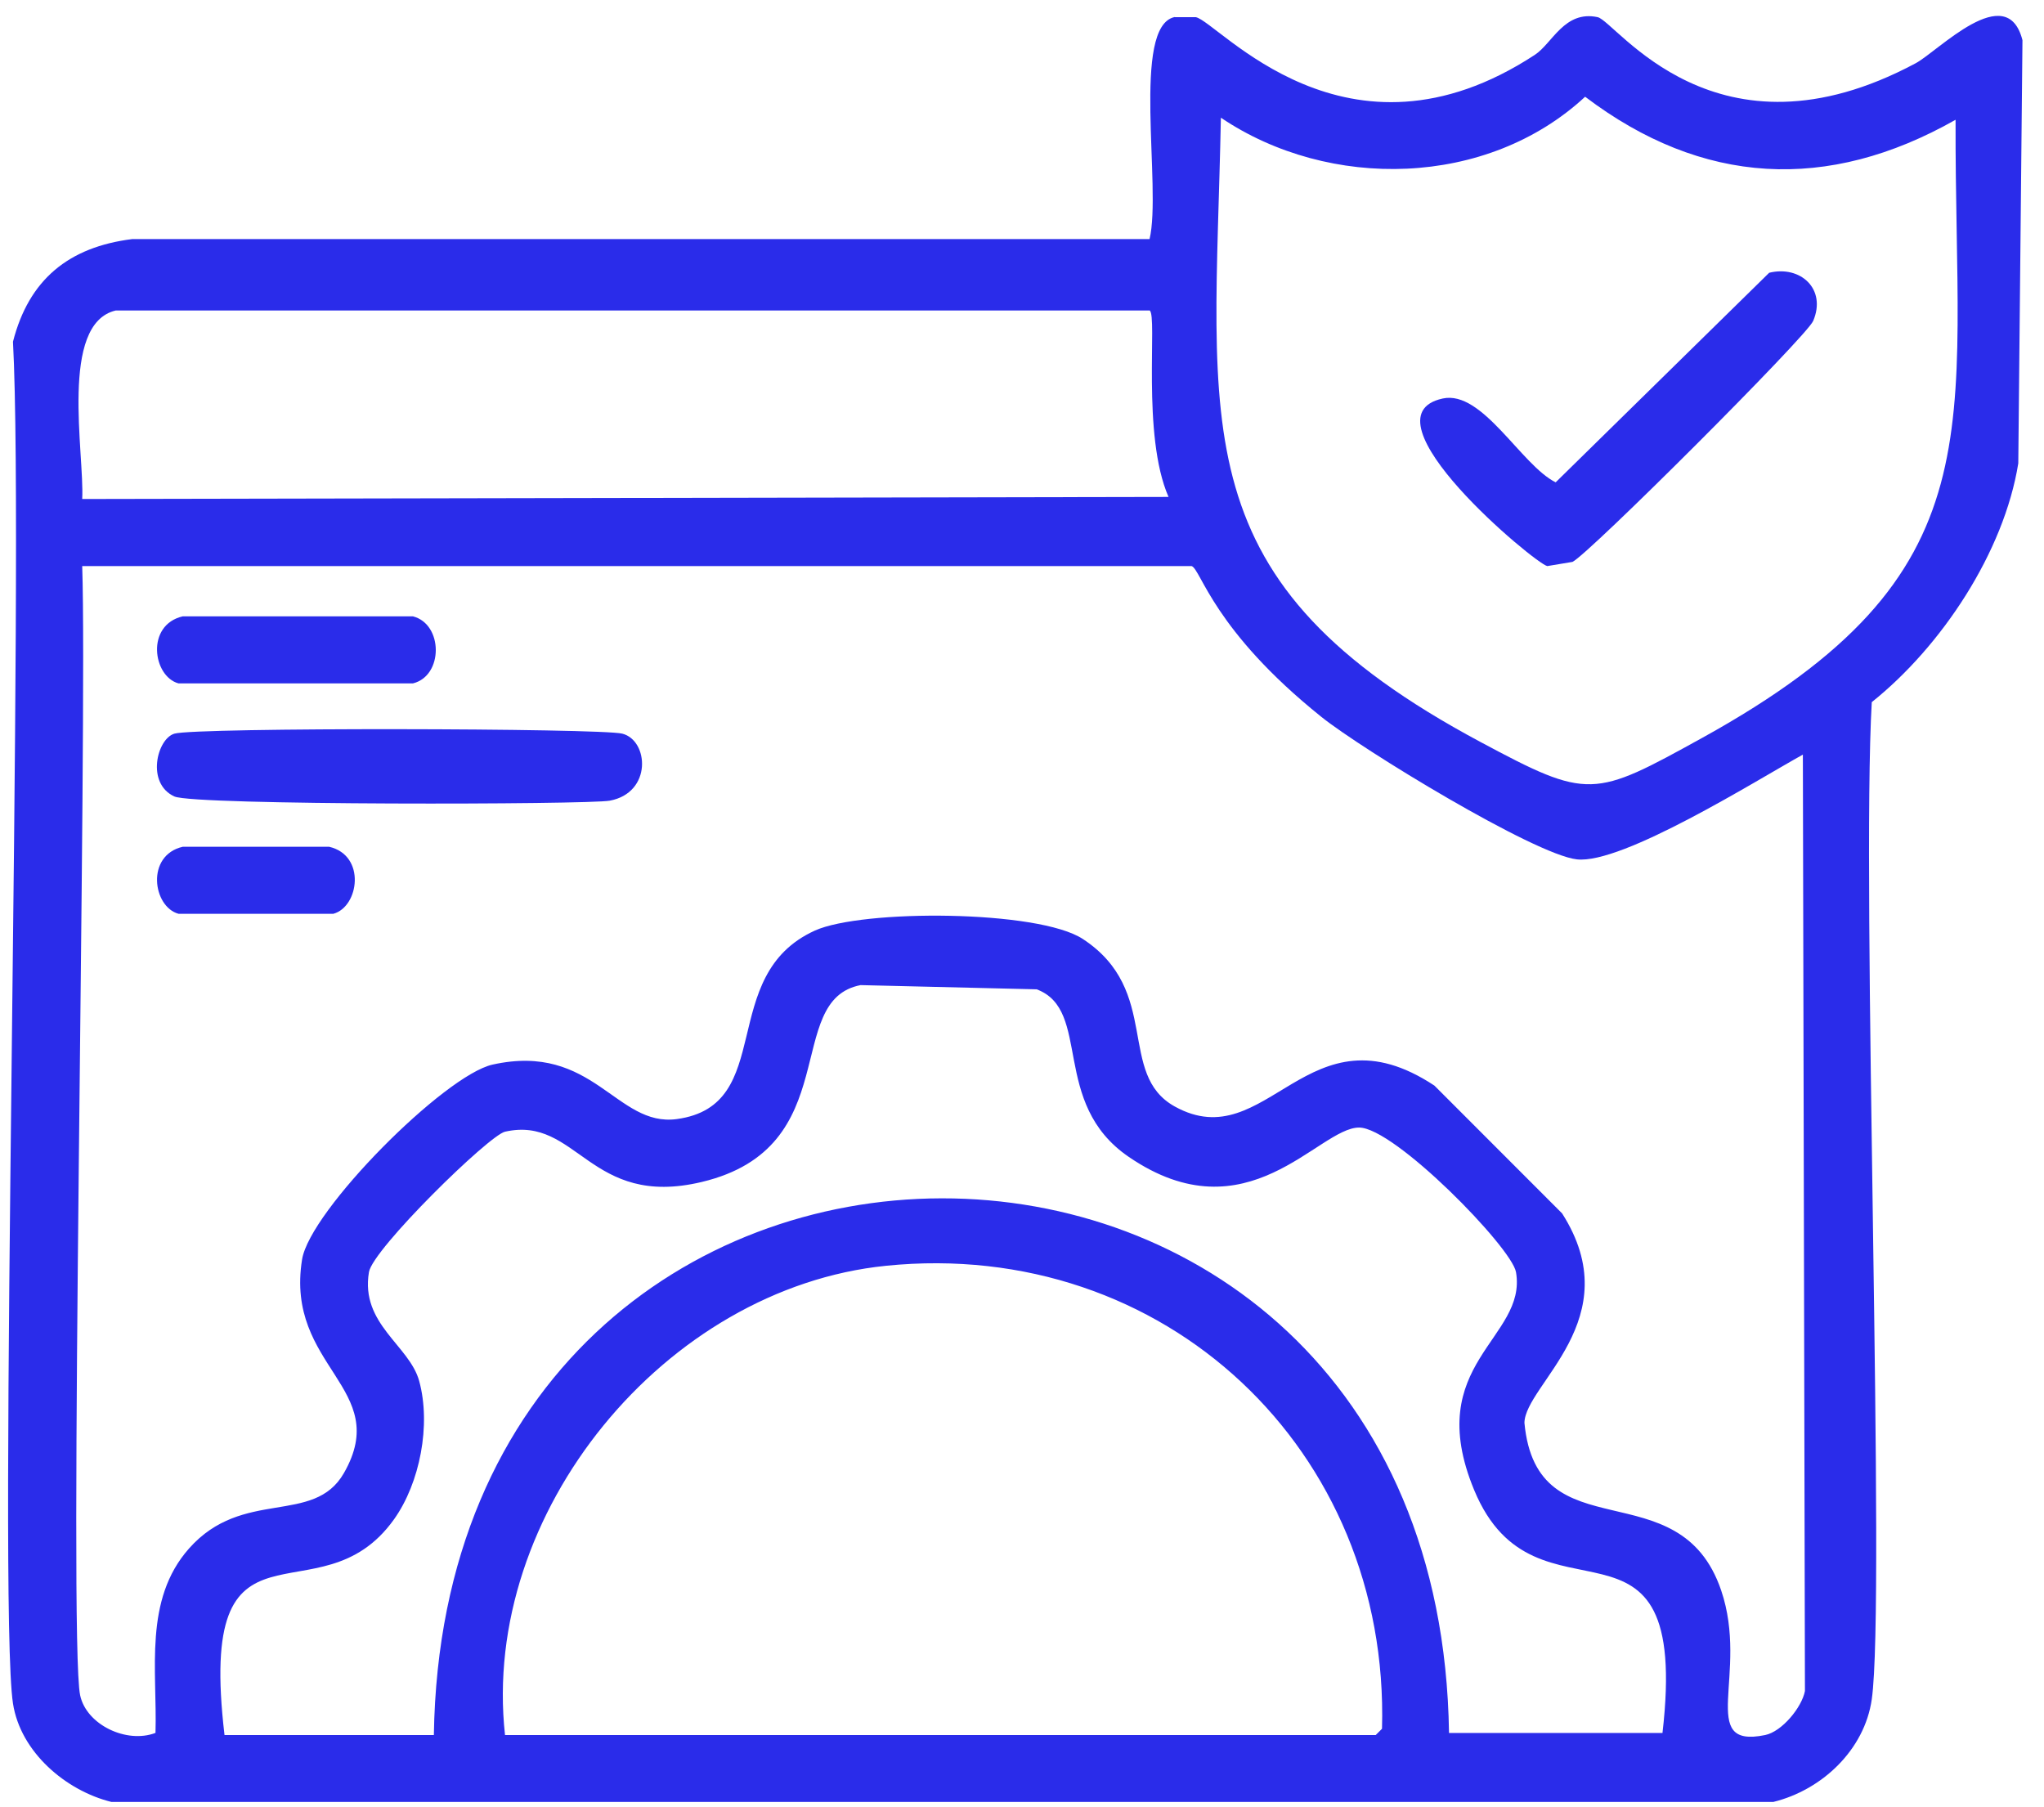
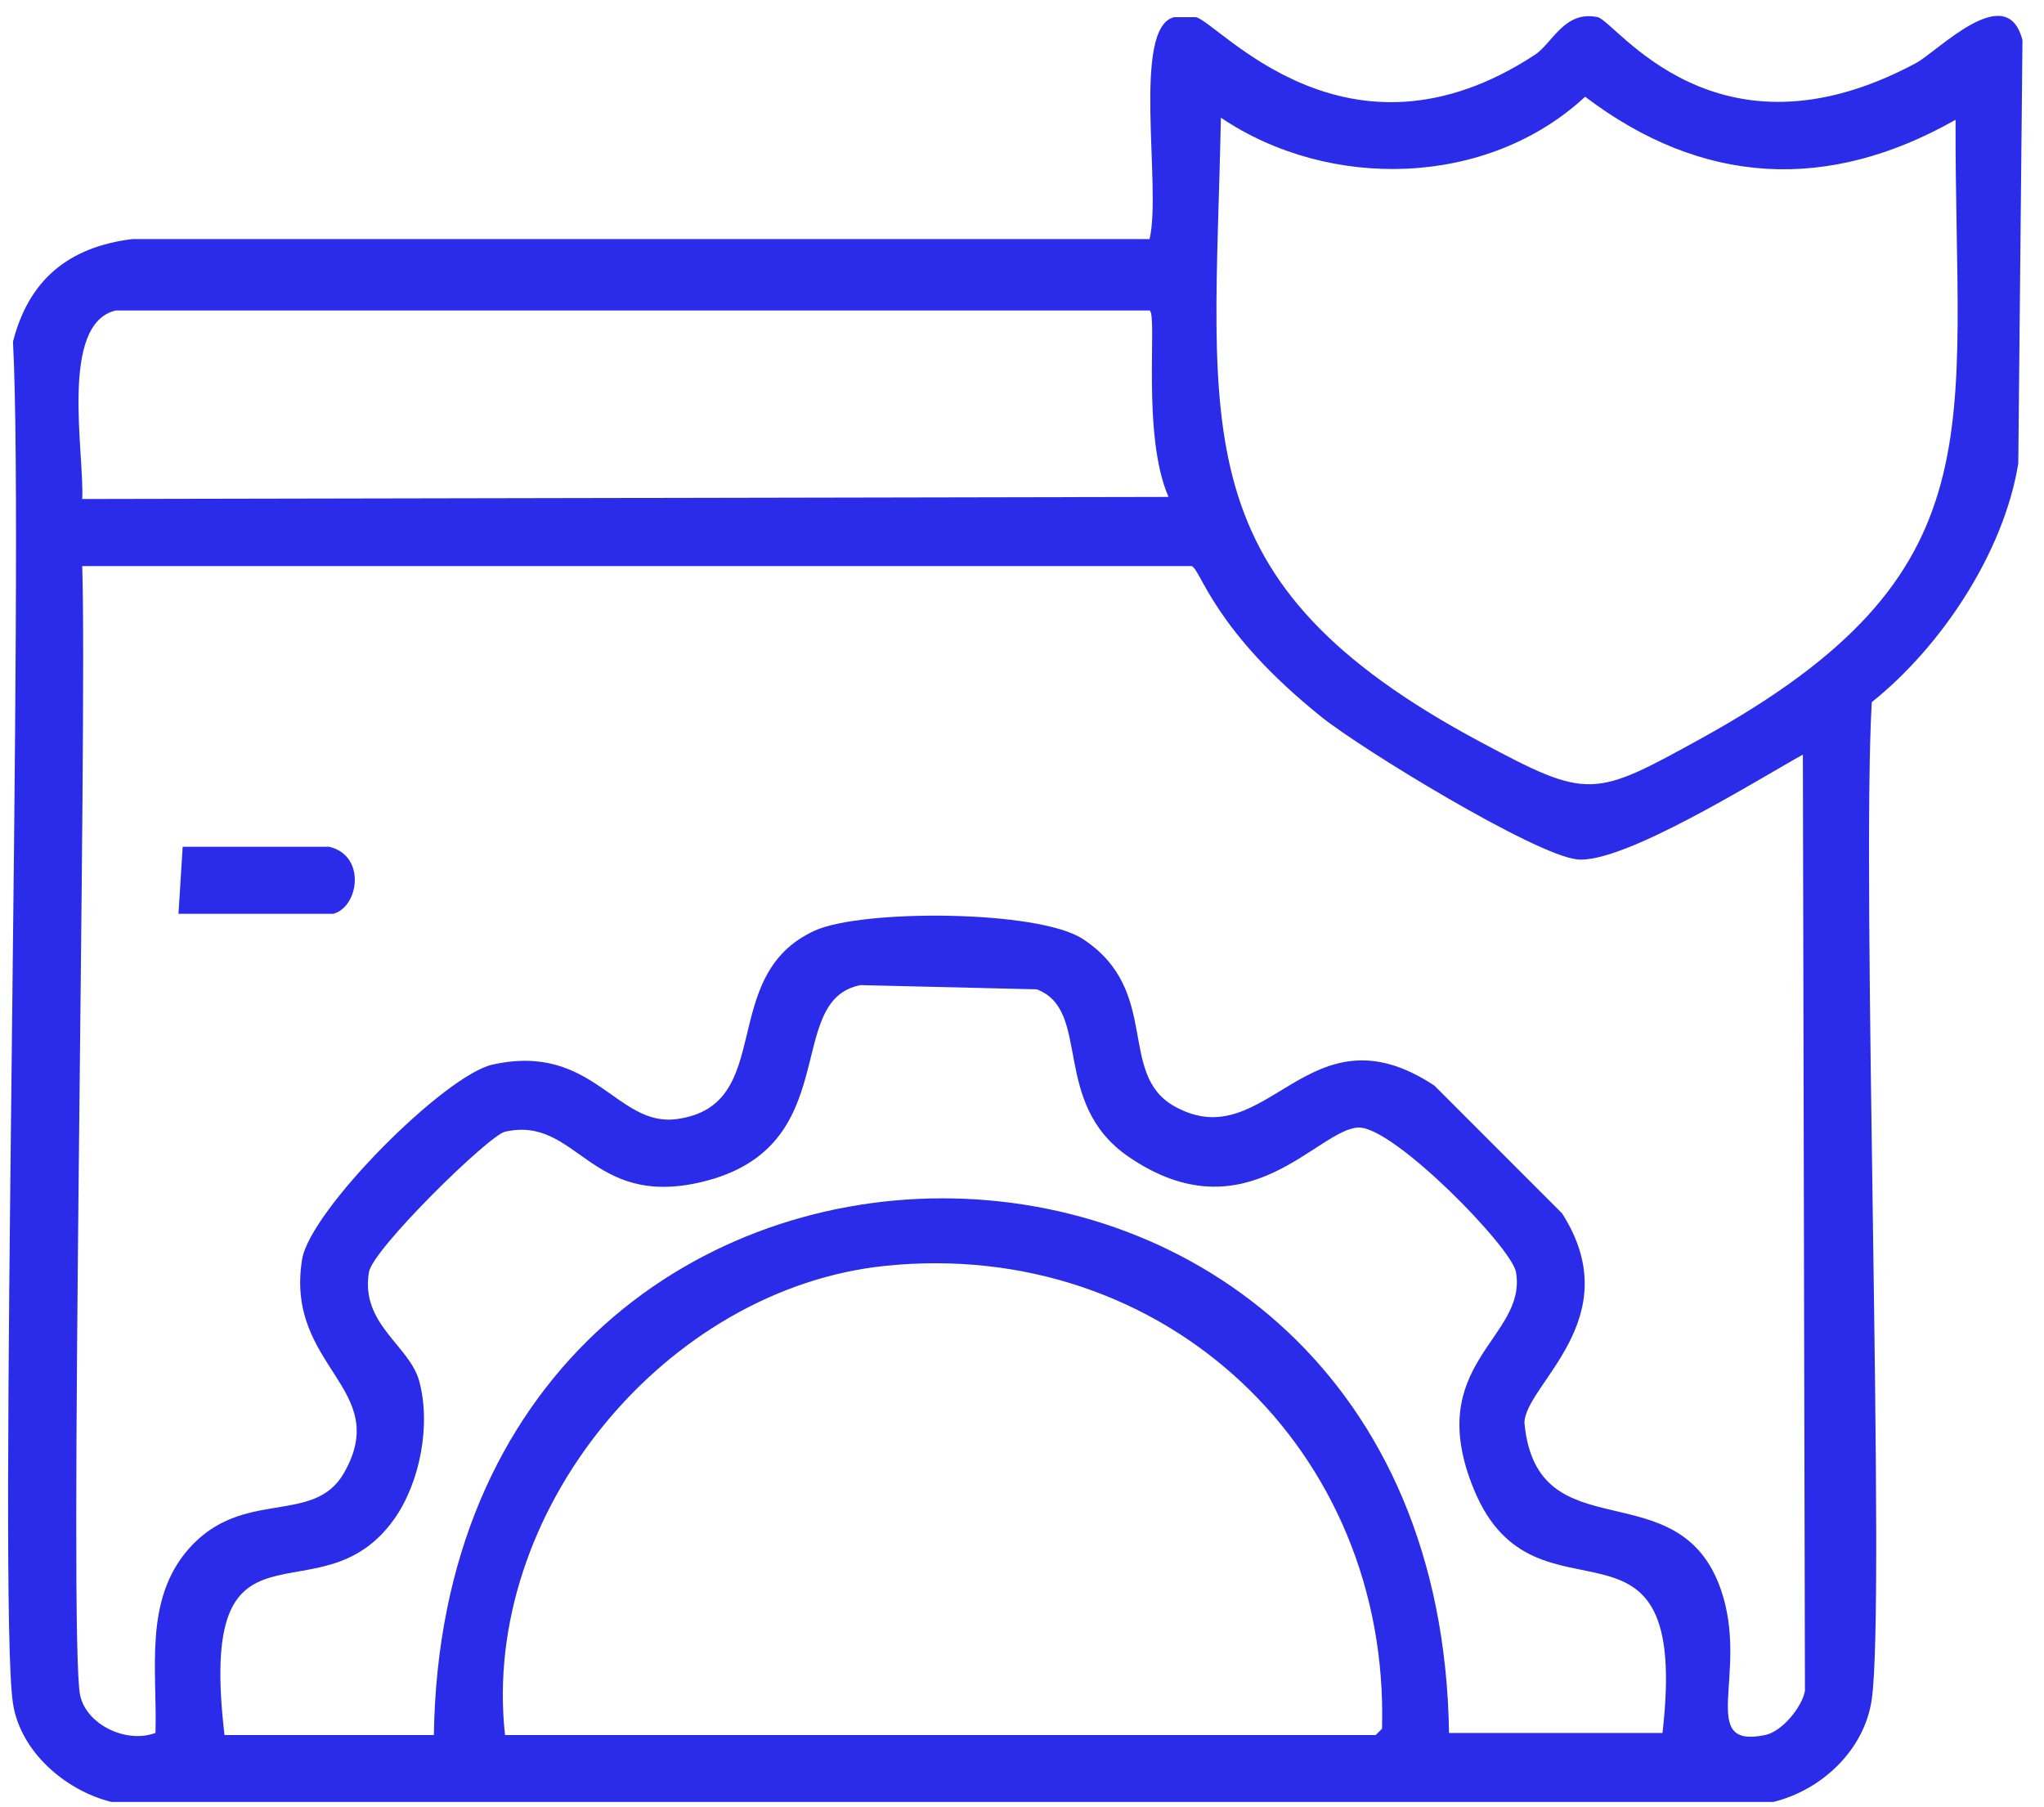
<svg xmlns="http://www.w3.org/2000/svg" width="69" height="61" viewBox="0 0 69 61" fill="none">
  <path d="M39.66 0.579H40.366C41.124 0.725 45.447 6.022 51.812 1.851C52.405 1.463 52.81 0.341 53.931 0.579C54.553 0.71 57.91 5.753 64.67 2.134C65.428 1.728 67.746 -0.709 68.273 1.356C68.226 6.116 68.179 10.879 68.132 15.64C67.649 18.642 65.539 21.823 63.186 23.701C62.827 29.92 63.66 54.036 63.186 57.361C62.942 59.068 61.505 60.422 59.864 60.825H3.76C2.225 60.445 0.691 59.146 0.438 57.501C-0.083 54.106 0.835 18.94 0.438 11.535C0.972 9.443 2.313 8.338 4.466 8.07H38.806C39.223 6.328 38.18 0.883 39.654 0.575L39.66 0.579ZM53.508 3.267C50.2 6.332 44.873 6.439 41.214 3.973C41.005 14.572 39.812 19.608 49.977 25.046C53.637 27.005 53.789 26.935 57.466 24.905C67.559 19.33 65.98 14.582 66.015 4.043C61.697 6.492 57.464 6.264 53.508 3.264V3.267ZM3.906 10.481C1.995 10.927 2.855 15.317 2.775 16.844C14.999 16.821 27.223 16.797 39.447 16.774C38.531 14.691 39.079 10.651 38.81 10.481H3.904H3.906ZM2.775 19.108C2.955 24.348 2.309 55.359 2.705 57.223C2.916 58.222 4.276 58.867 5.249 58.495C5.312 56.383 4.842 54.008 6.38 52.271C8.199 50.217 10.587 51.507 11.609 49.725C13.258 46.851 9.614 46.154 10.197 42.514C10.461 40.861 15.005 36.298 16.627 35.936C20.035 35.178 20.801 38.051 22.845 37.775C26.237 37.317 24.166 32.93 27.508 31.412C29.099 30.691 35.047 30.709 36.552 31.695C39.223 33.444 37.687 36.261 39.66 37.352C42.787 39.082 44.148 33.82 48.422 36.645L52.732 40.958C55.007 44.519 51.475 46.738 51.461 48.03C51.88 52.489 56.696 49.538 58.103 53.687C59.055 56.494 57.271 59.044 59.587 58.567C60.156 58.45 60.825 57.632 60.93 57.081C60.907 46.545 60.882 36.008 60.86 25.472C59.273 26.353 54.764 29.183 53.229 29.008C51.796 28.846 45.981 25.301 44.608 24.2C40.958 21.274 40.545 19.223 40.227 19.108H2.777H2.775ZM29.06 33.251C26.395 33.752 28.576 38.733 23.689 39.898C19.897 40.802 19.495 37.65 17.048 38.201C16.504 38.324 12.586 42.16 12.455 42.939C12.159 44.698 13.82 45.409 14.151 46.617C14.555 48.096 14.177 50.056 13.303 51.283C10.751 54.866 6.628 50.51 7.579 58.567H14.646C15.015 34.449 48.562 34.397 48.915 58.497H56.121C57.09 50.106 51.855 55.351 49.763 50.295C47.989 46.011 51.564 45.189 51.176 42.941C51.032 42.107 47.072 38.057 45.877 38.061C44.501 38.067 42.109 41.79 38.104 39.051C35.443 37.233 36.874 34.095 34.995 33.395C33.016 33.347 31.039 33.3 29.06 33.253V33.251ZM29.908 42.727C22.453 43.483 16.22 51.065 17.048 58.567H46.441L46.653 58.355C46.92 48.947 39.311 41.772 29.906 42.727H29.908Z" fill="#2A2CEA" />
-   <path d="M59.724 9.207C60.775 8.95 61.668 9.753 61.208 10.834C60.982 11.362 53.605 18.73 53.082 18.967C52.798 19.014 52.517 19.061 52.234 19.108C51.848 19.049 45.867 14.068 48.701 13.452C50.045 13.158 51.353 15.706 52.515 16.281C54.917 13.924 57.319 11.568 59.721 9.209L59.724 9.207Z" fill="#2A2CEA" />
-   <path d="M6.167 20.805H13.94C14.962 21.066 14.974 22.813 13.94 23.068H6.025C5.159 22.831 4.914 21.099 6.167 20.805Z" fill="#2A2CEA" />
-   <path d="M5.887 24.765C6.612 24.549 20.275 24.578 21.008 24.765C21.901 24.993 22.022 26.758 20.585 27.027C19.862 27.163 6.556 27.192 5.887 26.885C4.924 26.446 5.298 24.938 5.887 24.765Z" fill="#2A2CEA" />
-   <path d="M6.167 28.583H11.112C12.365 28.876 12.118 30.61 11.254 30.845H6.025C5.159 30.608 4.914 28.876 6.167 28.583Z" fill="#2A2CEA" />
+   <path d="M6.167 28.583H11.112C12.365 28.876 12.118 30.61 11.254 30.845H6.025Z" fill="#2A2CEA" />
</svg>